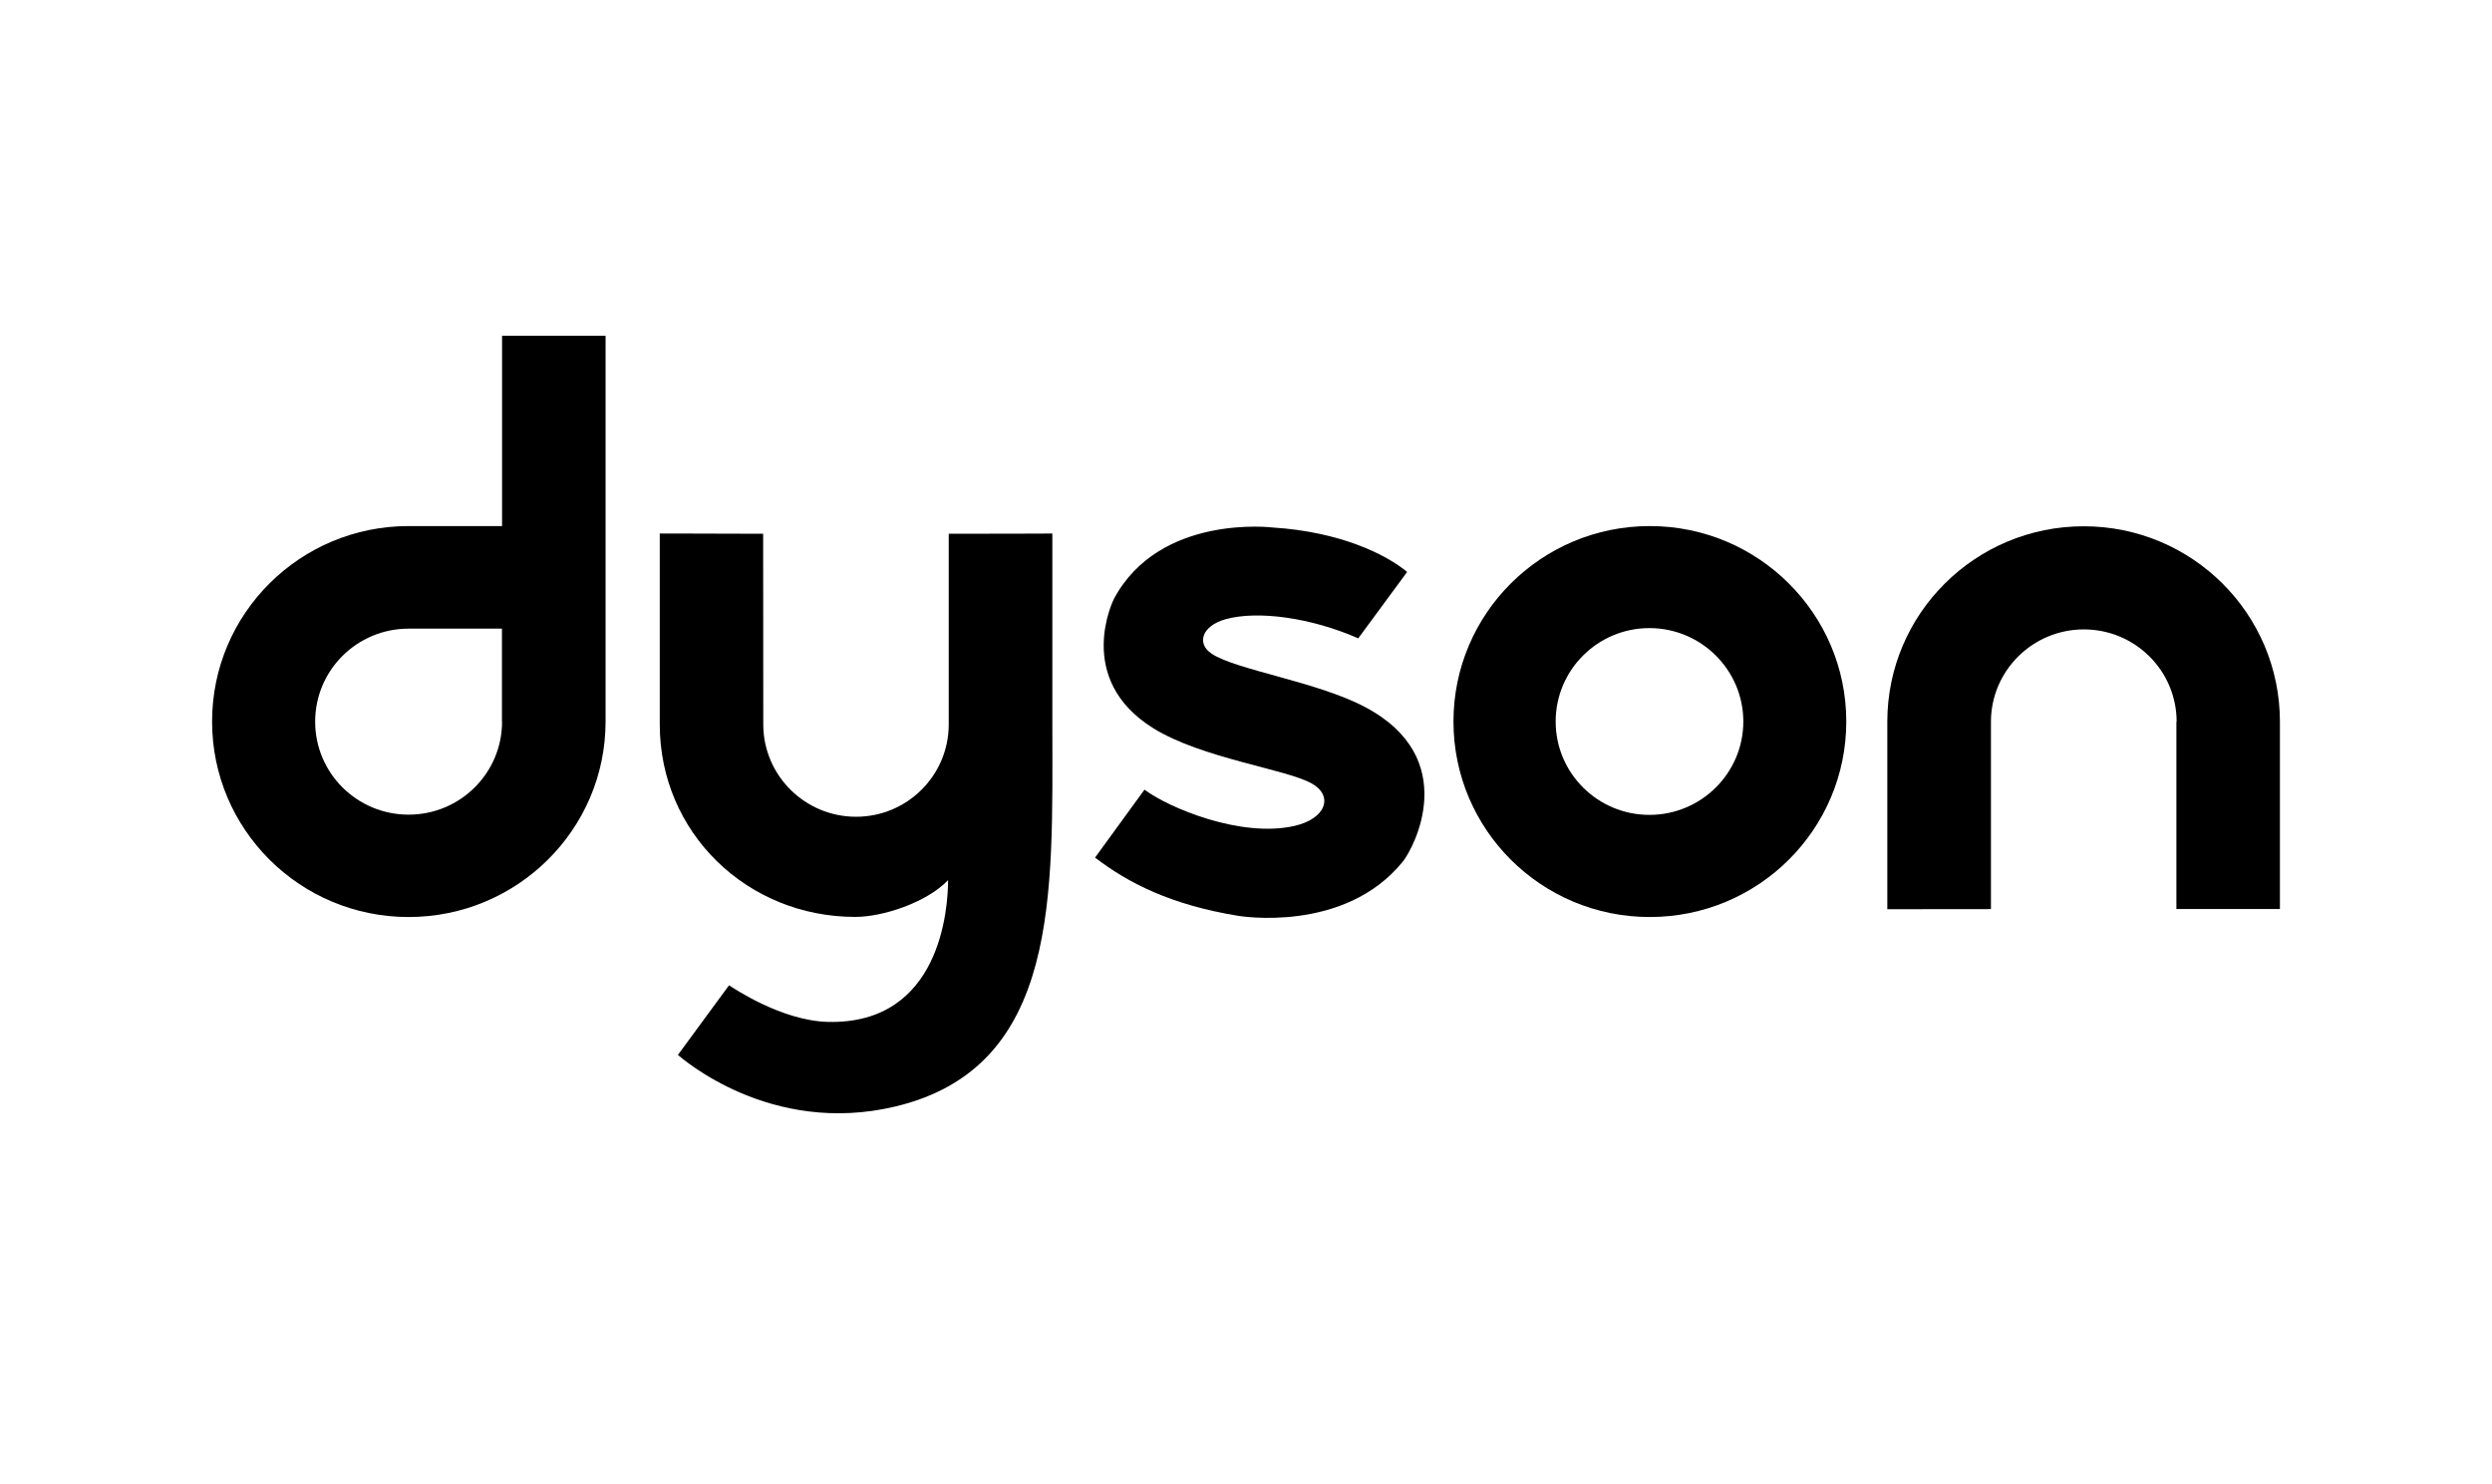
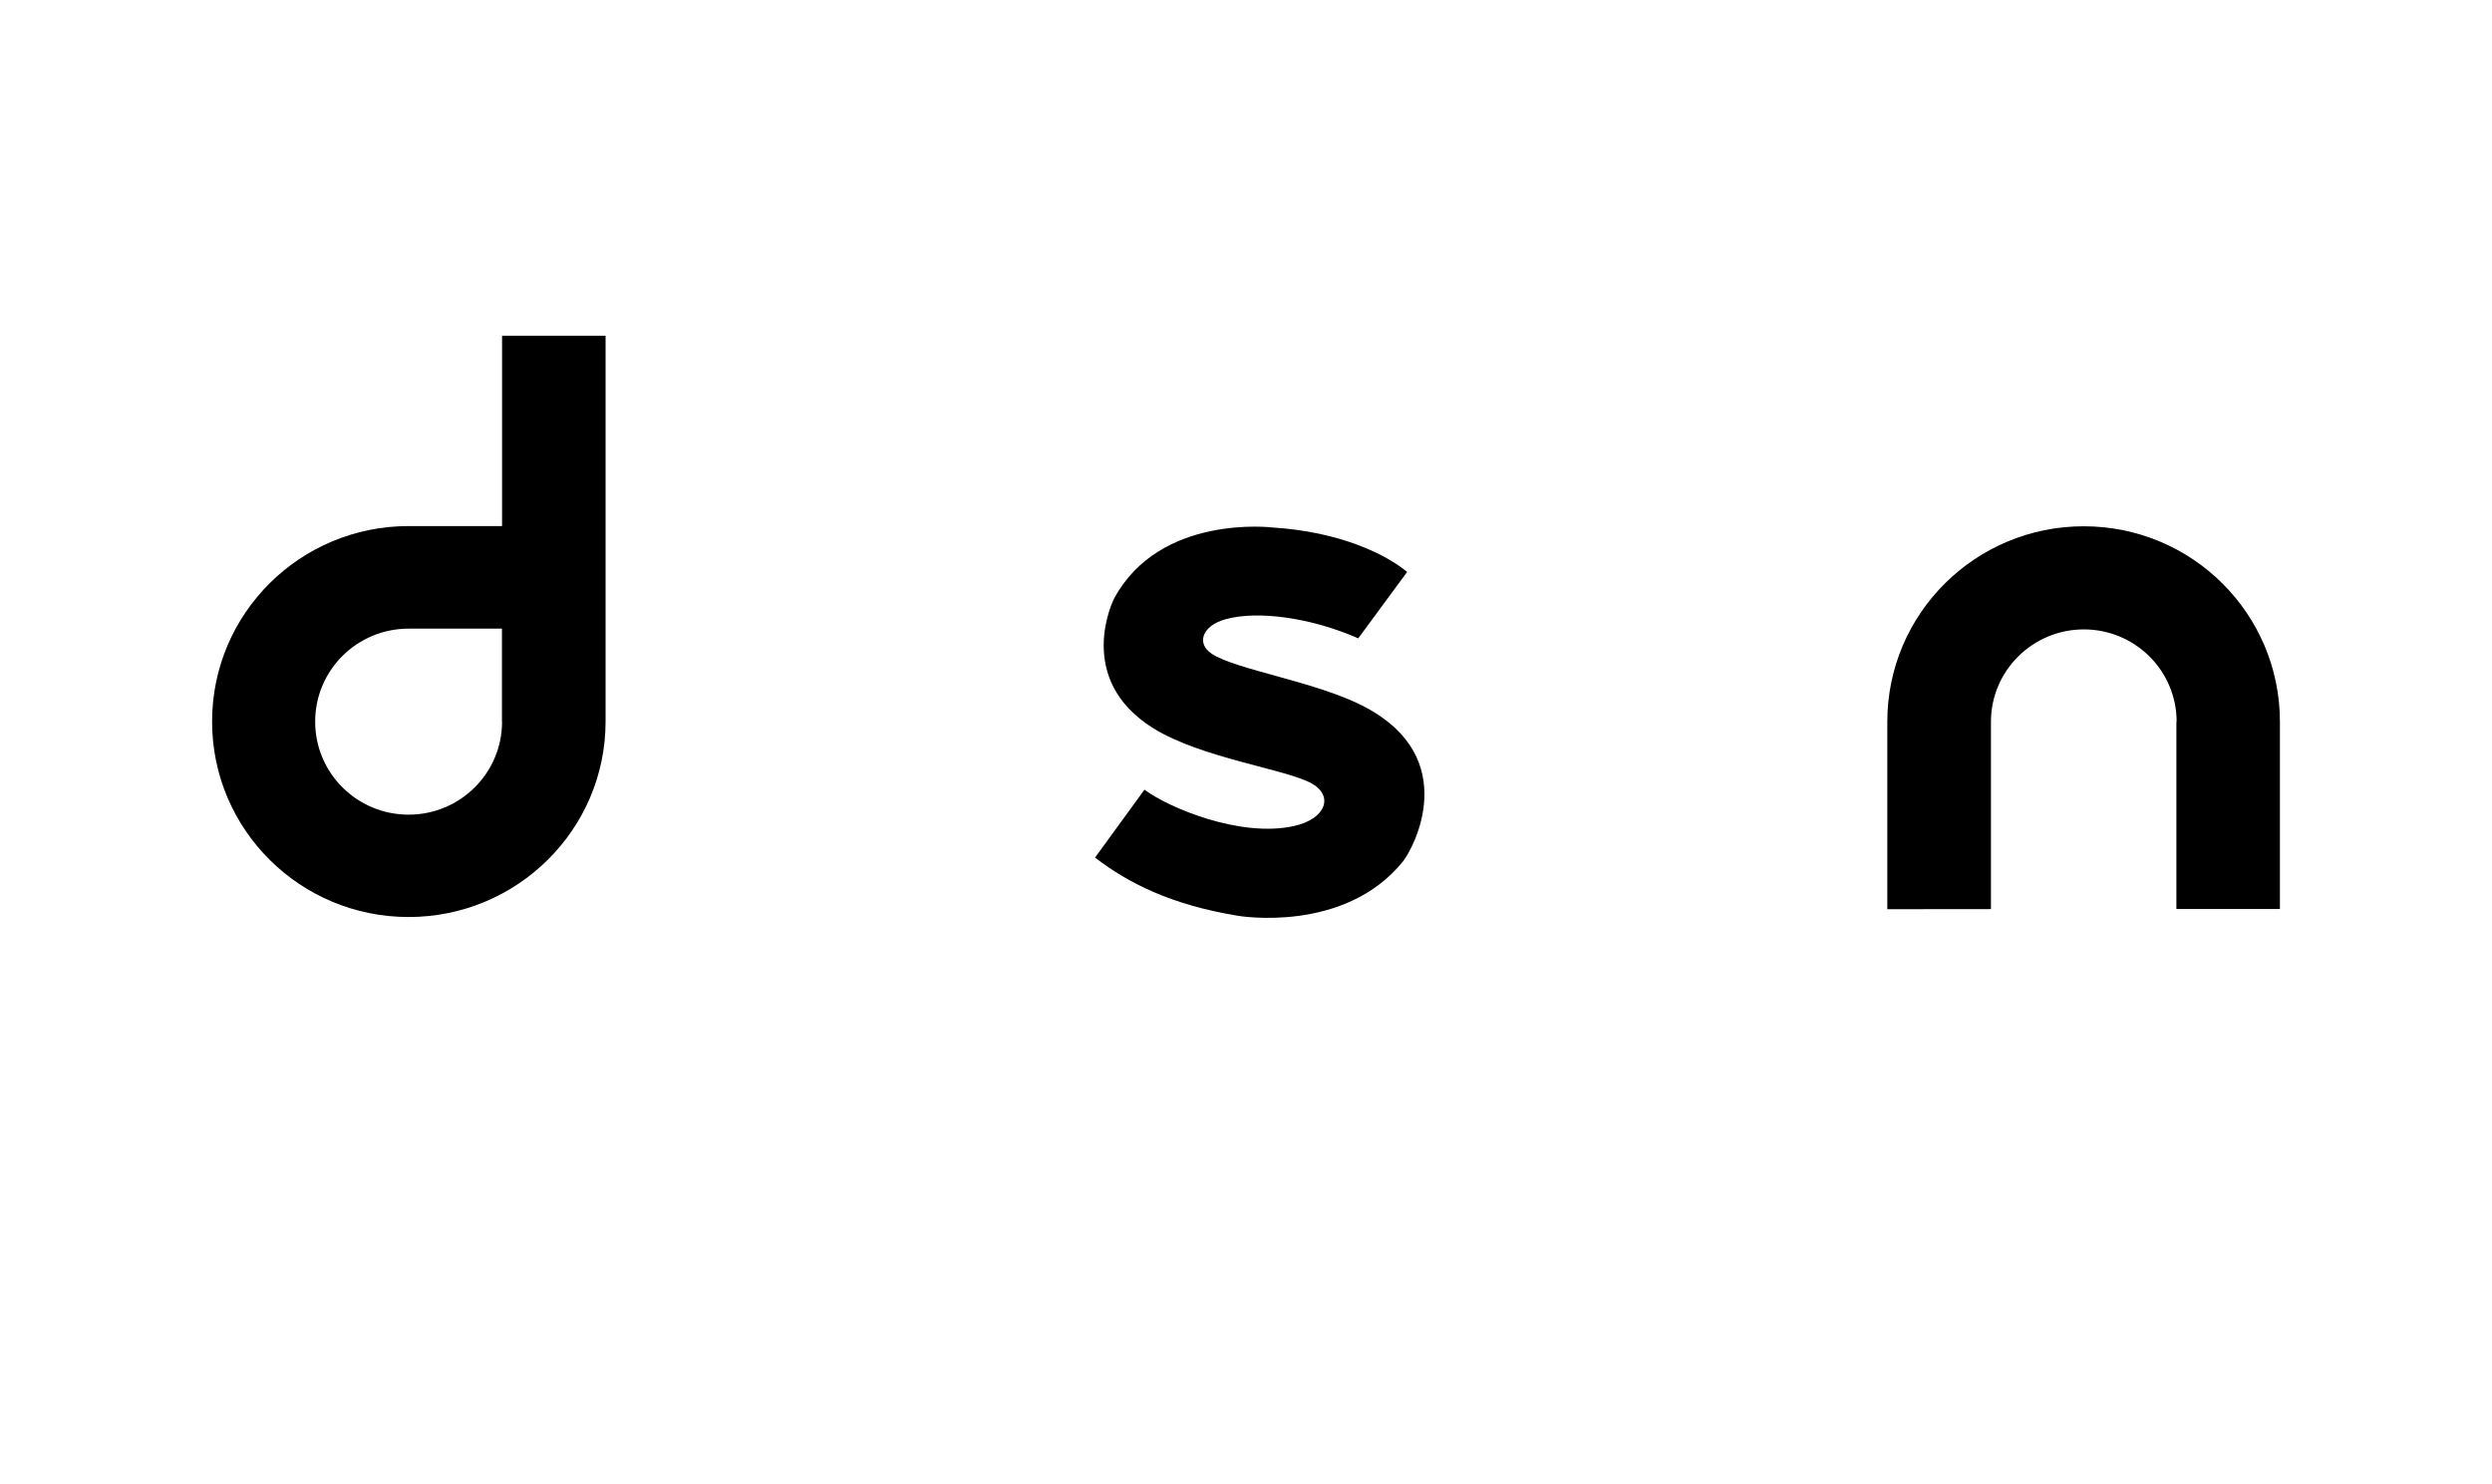
<svg xmlns="http://www.w3.org/2000/svg" width="141px" height="84px" viewBox="0 0 141 84" version="1.1">
  <title>Group 23 Copy</title>
  <g id="Spicerack-website-desktop-/-mobile" stroke="none" stroke-width="1" fill="none" fill-rule="evenodd">
    <g id="Testimonial-2/Desktop" transform="translate(-160, -144)">
      <g id="Group-23-Copy" transform="translate(160.563, 144.041)">
        <rect id="Rectangle-Copy-28" x="-0.563" y="-0.041" width="140" height="84" />
-         <rect id="Rectangle-Copy-32" x="-0.563" y="-0.041" width="140" height="84" />
        <g id="Dyson-logo-Copy" transform="translate(11.437, 18.959)" fill="#000000" fill-rule="nonzero">
          <path d="M22.264,-2.21290365e-15 L16.407,-2.21290365e-15 L16.407,10.77 C14.423,10.77 12.346,10.77 11.119,10.77 C4.975,10.77 -2.22305862e-15,15.721 -2.22305862e-15,21.832 C-2.22305862e-15,27.942 4.975,32.894 11.119,32.894 C17.264,32.894 22.264,27.942 22.264,21.832 C22.264,18.774 22.264,10.763 22.264,10.763 L22.264,-2.21290365e-15 L22.264,-2.21290365e-15 Z M16.407,21.838 C16.407,24.747 14.042,27.101 11.119,27.101 C8.197,27.101 5.832,24.747 5.832,21.838 C5.832,18.929 8.197,16.575 11.119,16.575 L16.401,16.575 L16.401,21.838 L16.401,21.838 L16.407,21.838 Z" id="Shape" />
-           <path d="M70.239,21.832 C70.239,15.721 75.213,10.77 81.346,10.77 C87.478,10.77 92.465,15.721 92.465,21.832 C92.465,27.942 87.49,32.894 81.346,32.894 C75.201,32.894 70.239,27.942 70.239,21.832 L70.239,21.832 Z M81.327,27.114 C84.255,27.114 86.639,24.747 86.639,21.832 C86.639,18.917 84.255,16.544 81.327,16.544 C78.398,16.544 76.021,18.911 76.021,21.832 C76.021,24.753 78.398,27.114 81.327,27.114 L81.327,27.114 Z" id="Shape" />
          <path d="M111.156,21.844 C111.156,18.954 108.803,16.618 105.906,16.618 C103.009,16.618 100.65,18.96 100.65,21.844 C100.65,23.264 100.65,32.446 100.65,32.446 C97.671,32.446 94.786,32.452 94.786,32.452 C94.786,32.452 94.786,24.896 94.786,21.844 C94.786,15.734 99.761,10.782 105.899,10.782 C112.038,10.782 117,15.734 117,21.844 C117,24.959 117,32.439 117,32.439 C117,32.439 114.122,32.439 111.143,32.439 C111.143,32.439 111.143,23.296 111.143,21.844 L111.143,21.844 L111.156,21.844 Z" id="Path" />
          <path d="M56.554,17.989 C55.703,17.434 55.978,16.419 57.355,16.039 C59.17,15.541 62.167,15.946 64.851,17.123 L67.617,13.367 C66.416,12.37 63.831,11.093 60.008,10.851 C60.008,10.851 53.613,10.059 51.029,14.887 C51.029,14.887 48.739,19.403 53.256,22.212 C56.003,23.918 60.778,24.523 62.223,25.339 C63.456,26.03 63.049,27.332 61.222,27.743 C58.193,28.422 54.12,26.709 52.756,25.687 L49.959,29.531 C51.836,30.969 54.245,32.203 58.056,32.826 C58.056,32.826 64.063,33.86 67.379,29.749 C67.992,28.989 70.708,23.912 65.245,21.016 C62.536,19.577 57.993,18.929 56.554,17.995 L56.554,17.995 L56.554,17.989 Z" id="Path" />
-           <path d="M29.253,36.762 C29.497,36.912 32.225,38.774 34.872,38.83 C41.236,38.961 41.643,32.371 41.643,30.807 C40.423,32.084 37.938,32.888 36.393,32.888 C30.254,32.888 25.33,28.104 25.33,21.994 C25.33,18.973 25.33,11.193 25.33,11.193 C25.33,11.193 28.189,11.193 31.18,11.206 C31.18,11.206 31.187,20.68 31.187,21.994 C31.187,24.878 33.539,27.22 36.437,27.22 C39.334,27.22 41.68,24.878 41.68,21.994 C41.68,20.81 41.68,11.206 41.68,11.206 C44.671,11.206 47.543,11.193 47.543,11.193 L47.543,21.994 C47.543,31.567 48.013,41.396 38.645,43.62 C31.587,45.296 26.606,40.898 26.356,40.699 L29.247,36.762 L29.247,36.762 L29.253,36.762 Z" id="Path" />
        </g>
      </g>
    </g>
  </g>
</svg>